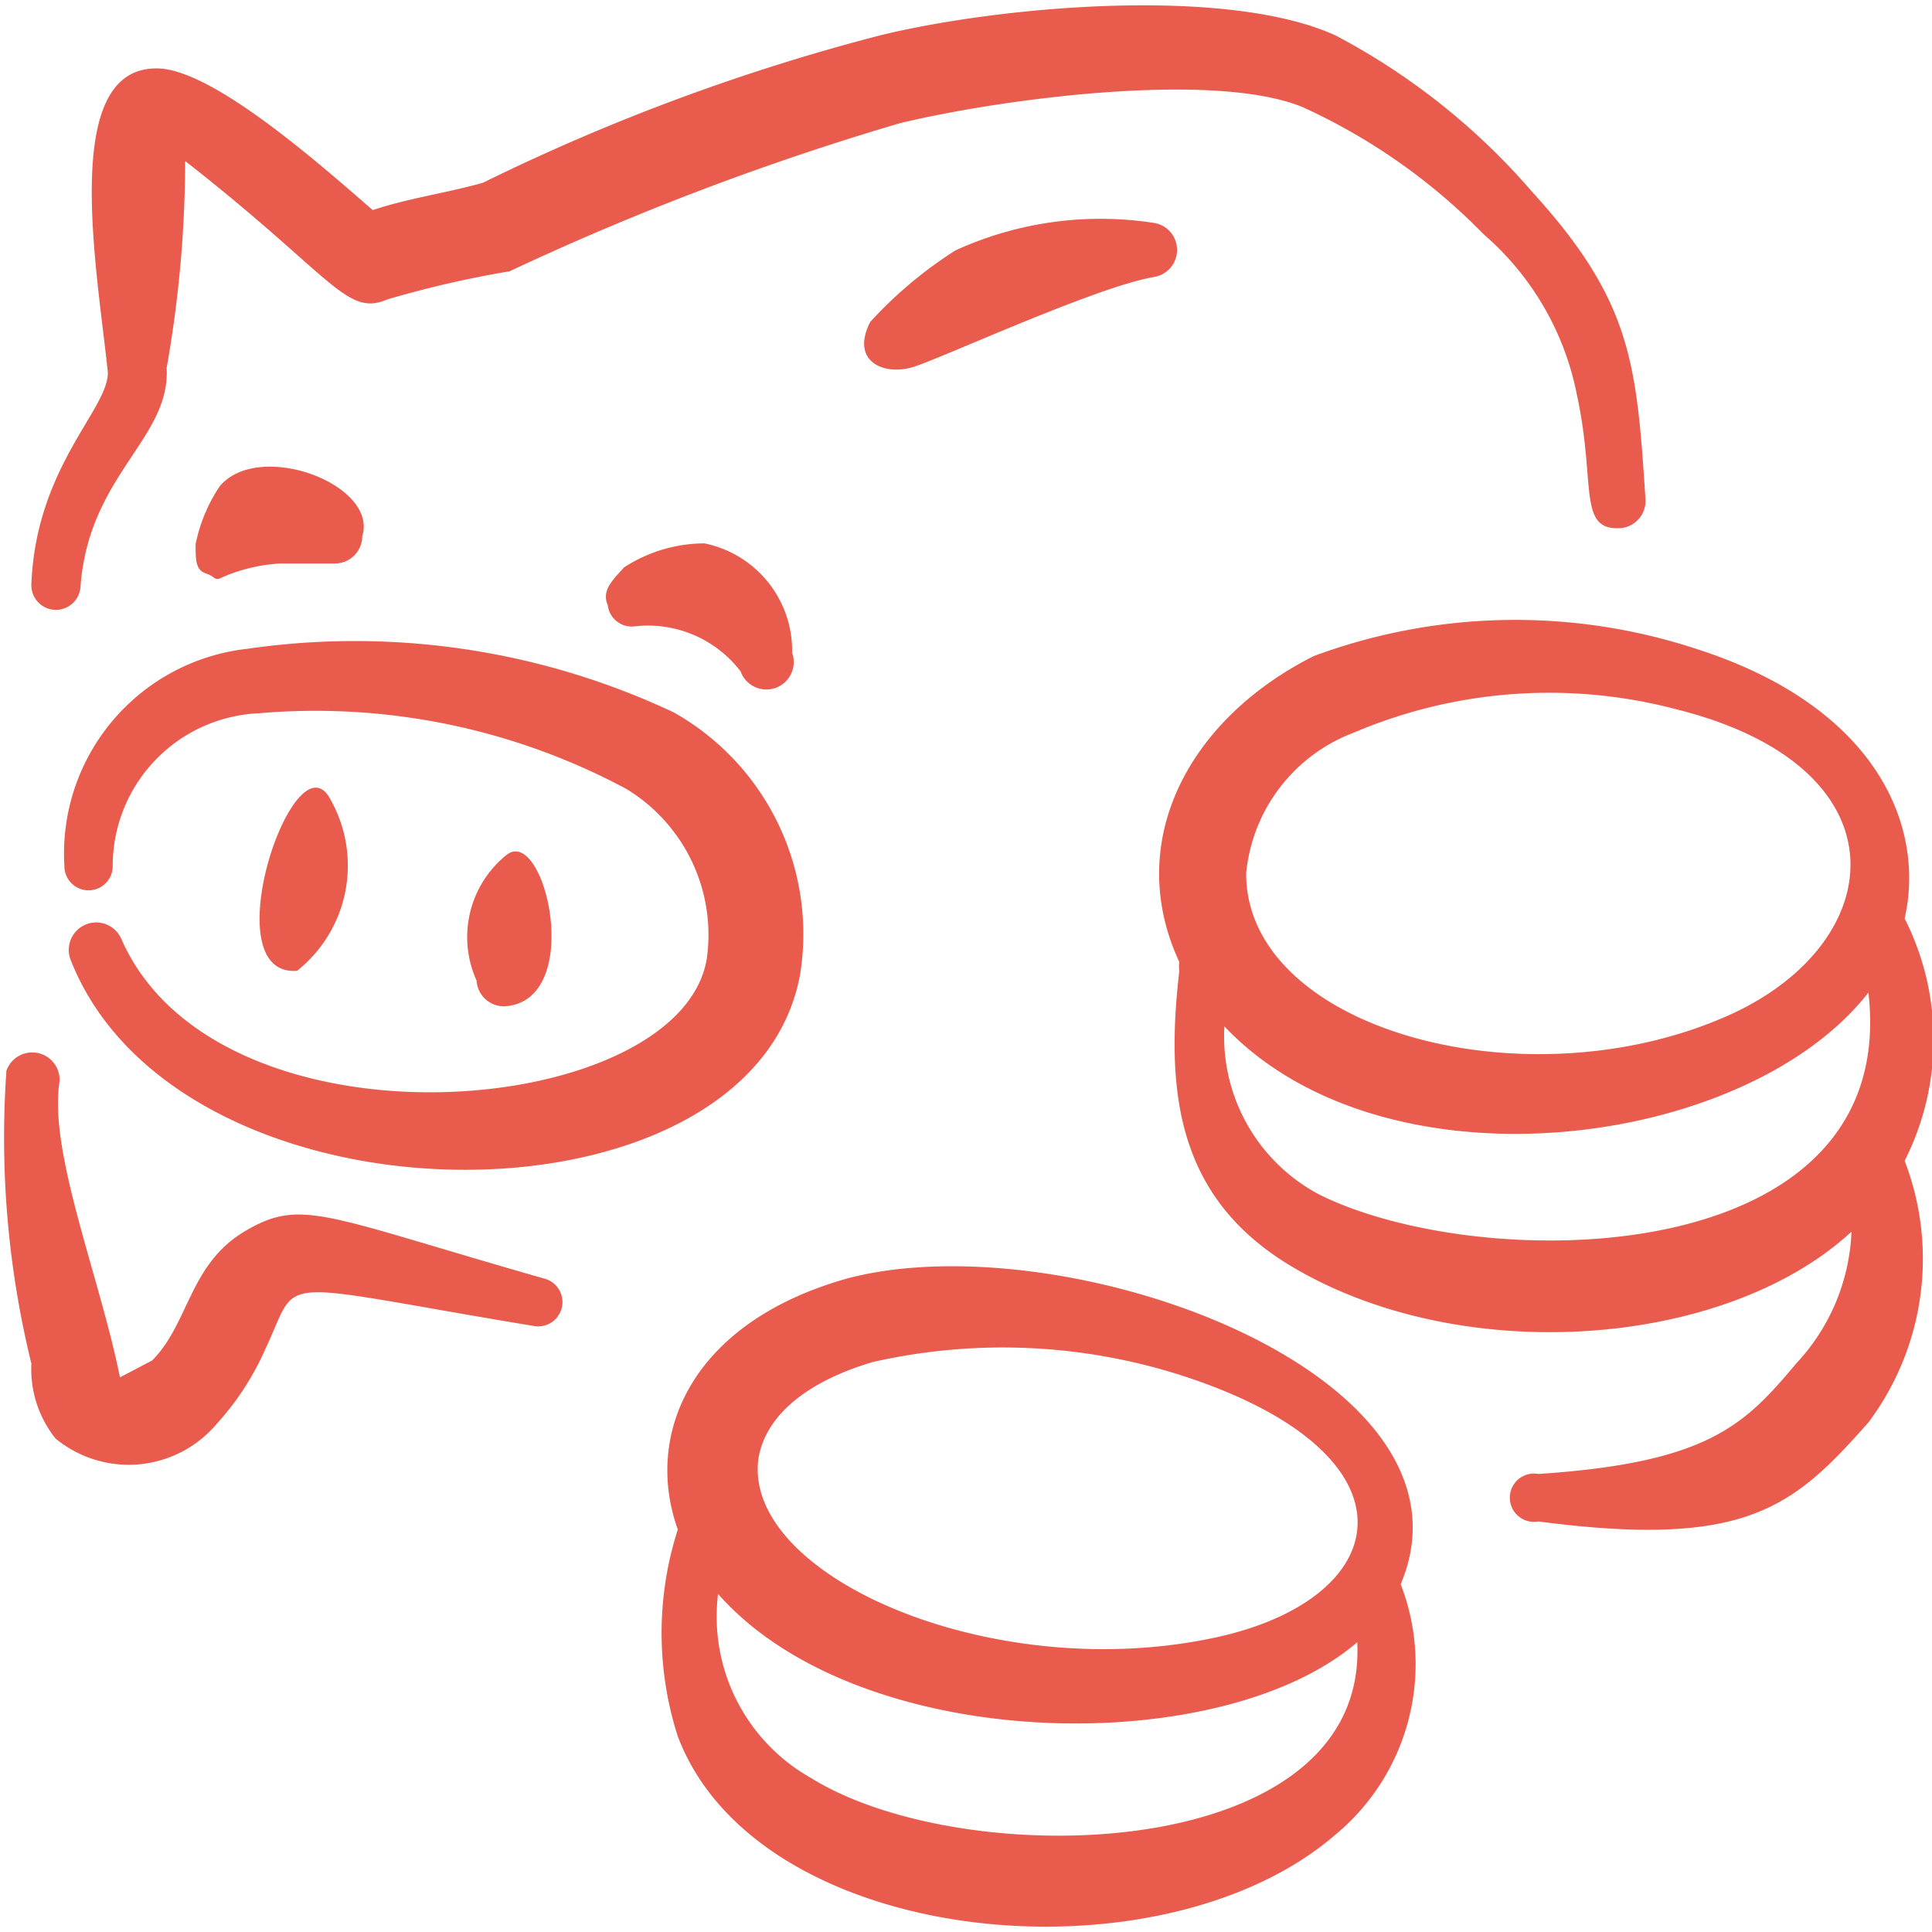
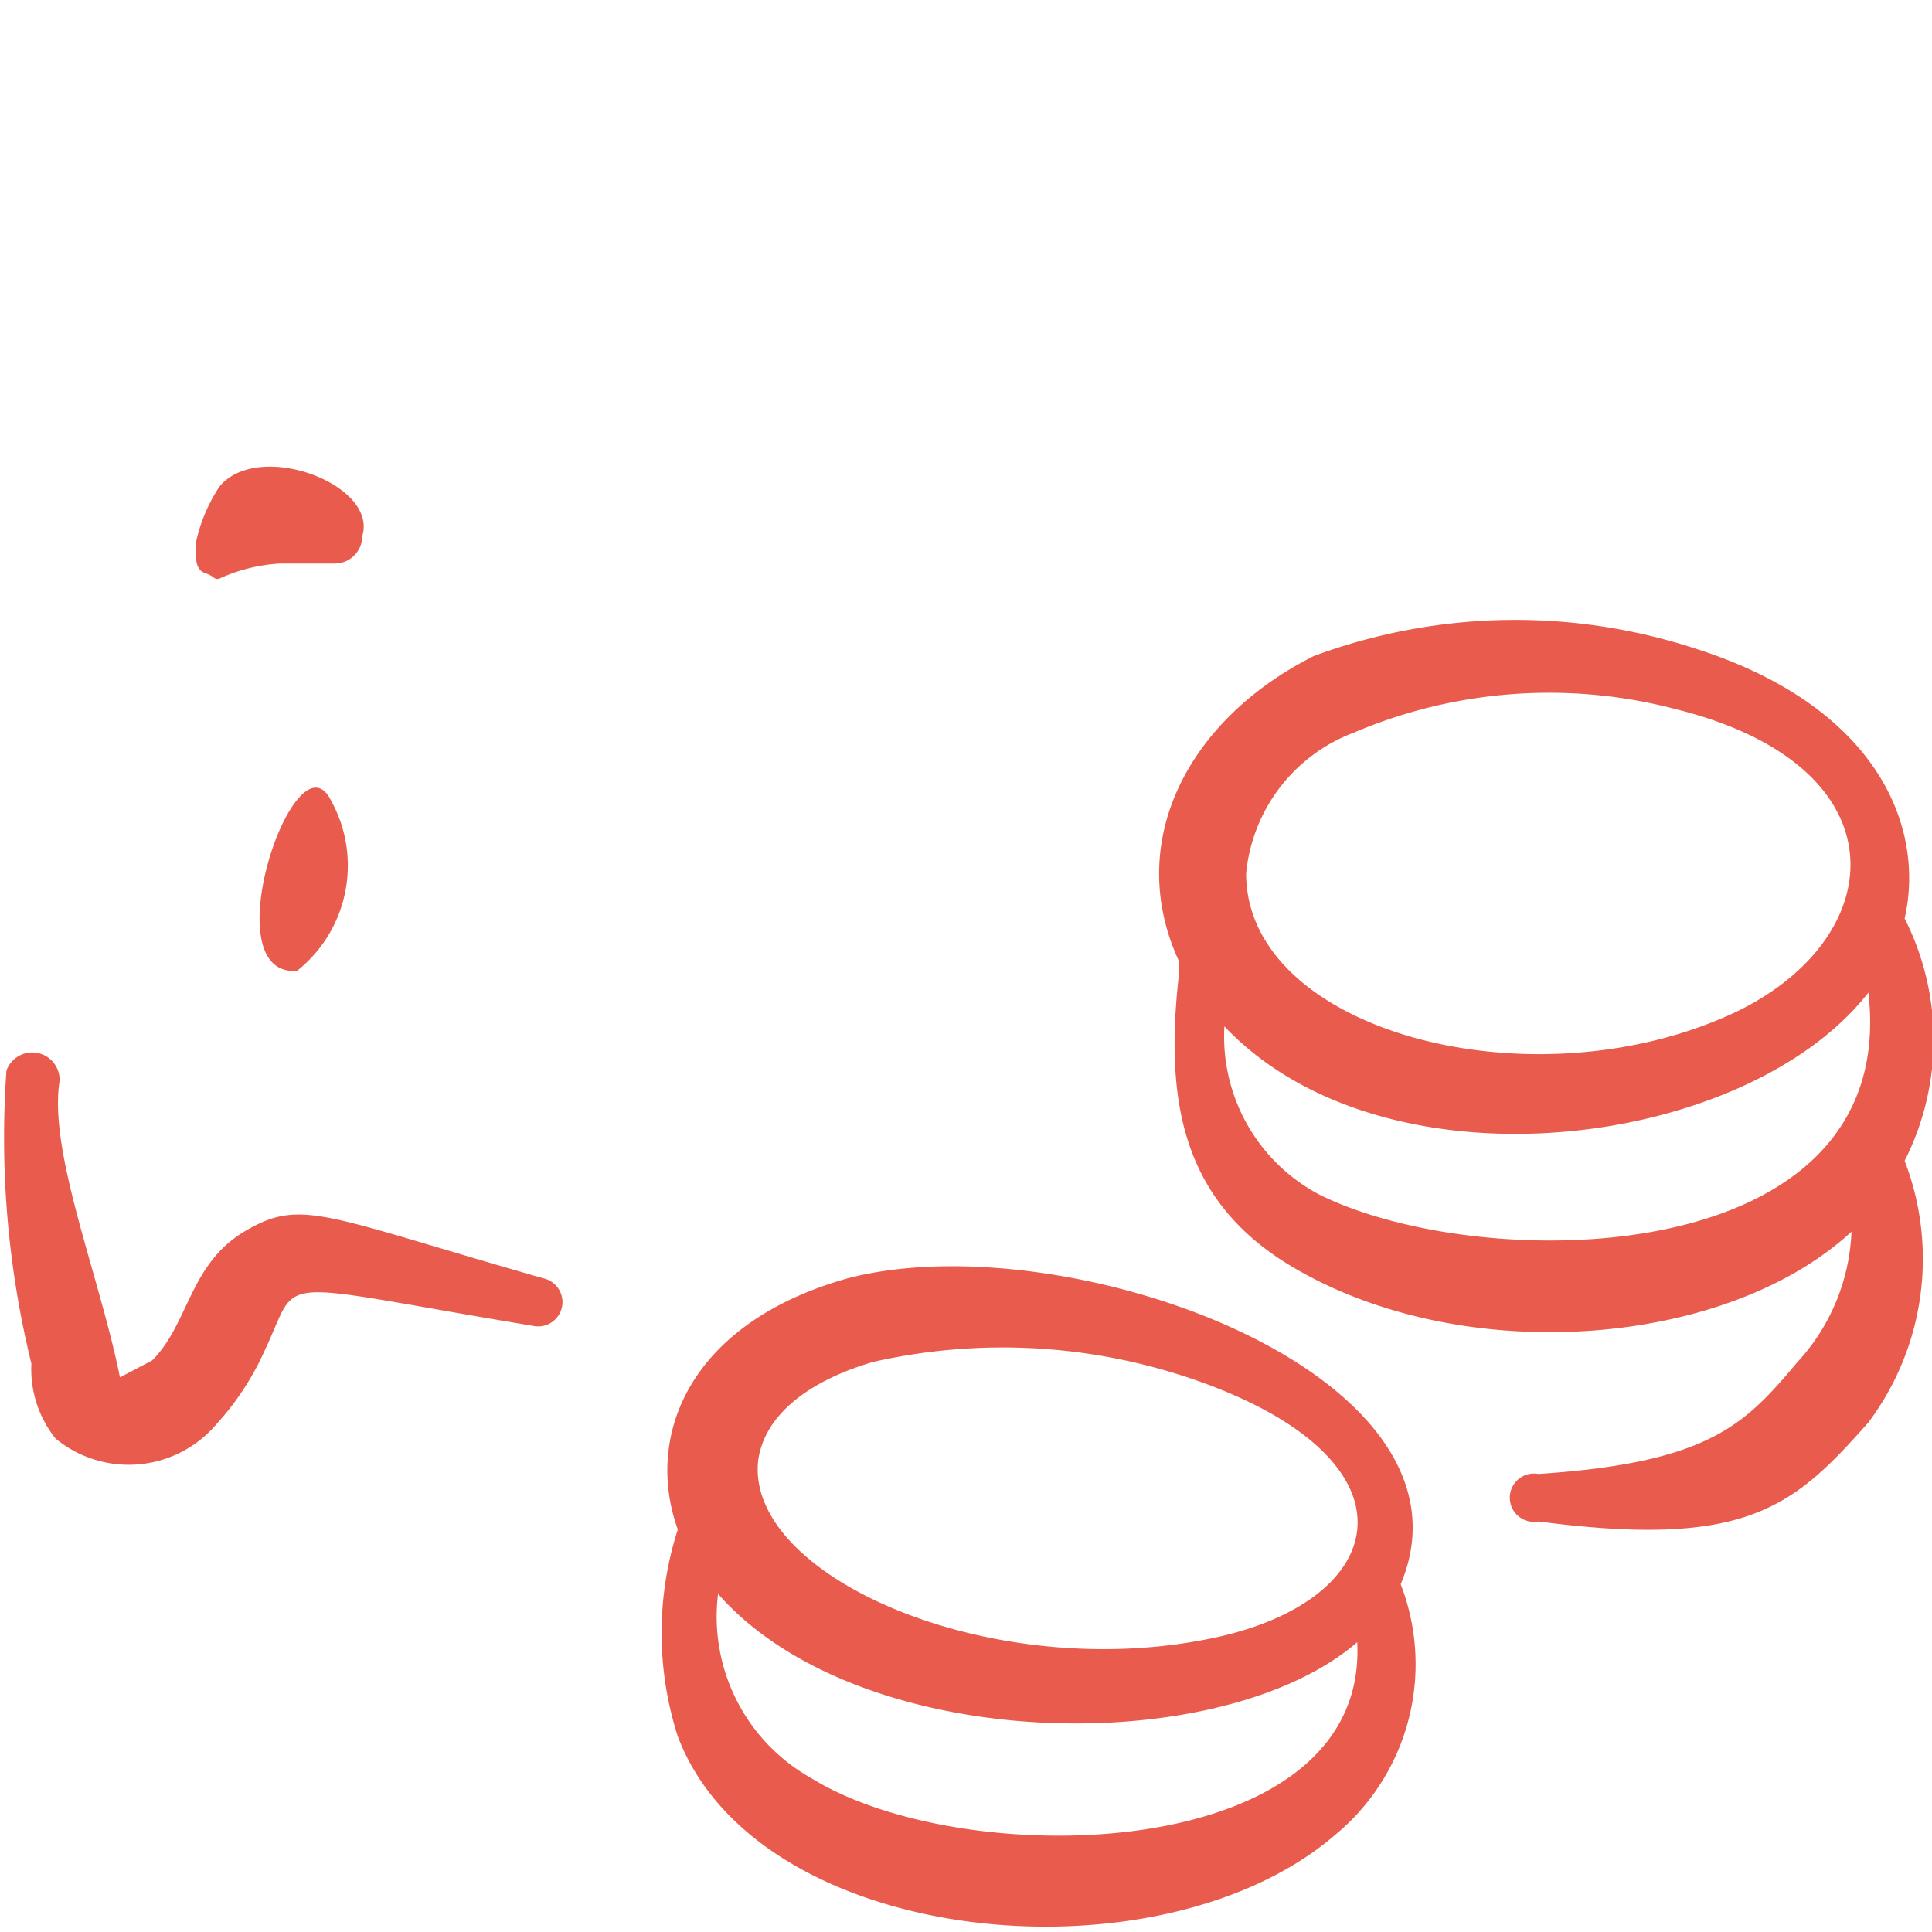
<svg xmlns="http://www.w3.org/2000/svg" viewBox="0 0 24 24" height="128" width="128">
  <g>
    <path d="M23.66,11.41c.26-1.14-.34-2.63-2.59-3.35a7.2,7.2,0,0,0-4.75.09c-1.57.79-2.36,2.32-1.67,3.8a.36.36,0,0,0,0,.11c-.18,1.54,0,2.79,1.31,3.62C18.07,17,21.41,16.77,23,15.3a2.54,2.54,0,0,1-.68,1.63c-.64.76-1.08,1.24-3.21,1.38a.3.3,0,1,0,0,.59c2.59.34,3.17-.18,4.1-1.23a3.39,3.39,0,0,0,.45-3.25A3.33,3.33,0,0,0,23.66,11.41ZM16.82,9.1a6.19,6.19,0,0,1,4-.29c2.89.72,2.66,2.9.66,3.8-2.52,1.13-6,.18-6-1.76A2.08,2.08,0,0,1,16.82,9.1Zm-.43,5.74a2.22,2.22,0,0,1-1.18-2.09c2,2.11,6.48,1.53,8-.42C23.61,15.8,18.42,15.85,16.39,14.84Z" fill="#e85b4d" fill-rule="evenodd" />
    <path d="M17.4,19.68c1.1-2.61-4.16-4.51-6.87-3.8C8.57,16.43,8,17.83,8.42,19a4.2,4.2,0,0,0,0,2.57c1,2.64,6,3.1,8.17,1.22A2.75,2.75,0,0,0,17.4,19.68Zm-6.56-2.76a7.29,7.29,0,0,1,4,.22c2.88,1,2.46,2.77.17,3.22-2.74.55-5.77-.79-5.59-2.23C9.5,17.6,10,17.17,10.84,16.92Zm-.76,5.17A2.3,2.3,0,0,1,8.92,19.8c1.76,2,6.25,2.06,7.94.6C17,23.15,12,23.28,10.08,22.09Z" fill="#e85b4d" fill-rule="evenodd" />
-     <path d="M9.94,12.1A3.16,3.16,0,0,0,8.37,8.85a9.3,9.3,0,0,0-5.3-.79A2.56,2.56,0,0,0,.8,10.76a.3.3,0,0,0,.6,0A1.9,1.9,0,0,1,3.22,8.86a8.17,8.17,0,0,1,4.56.94,2.12,2.12,0,0,1,1,2.11c-.33,2-6.06,2.5-7.27-.24a.34.34,0,0,0-.63.26C2.24,15.37,9.35,15.37,9.94,12.1Z" fill="#e85b4d" fill-rule="evenodd" />
    <path d="M4.11,9.94c-.44-.87-1.49,2.2-.42,2.12A1.67,1.67,0,0,0,4.11,9.94Z" fill="#e85b4d" fill-rule="evenodd" />
-     <path d="M5.92,12.18a.34.34,0,0,0,.36.32c1-.08.48-2.29,0-1.87A1.31,1.31,0,0,0,5.92,12.18Z" fill="#e85b4d" fill-rule="evenodd" />
-     <path d="M1,7.29C1.1,5.9,2.12,5.45,2.07,4.57A14.76,14.76,0,0,0,2.3,2c1.83,1.43,2,1.94,2.51,1.72a12.89,12.89,0,0,1,1.52-.35,34,34,0,0,1,4.85-1.84c1.29-.31,3.91-.65,5-.2a7.45,7.45,0,0,1,2.25,1.58,3.53,3.53,0,0,1,1.16,2c.24,1.11,0,1.69.55,1.65a.34.34,0,0,0,.3-.37c-.11-1.68-.17-2.45-1.41-3.81A8.37,8.37,0,0,0,16.59.44c-1.36-.62-4.19-.36-5.66,0A25.85,25.85,0,0,0,6,2.27c-.46.13-.92.19-1.37.34C3.93,2,2.61.84,1.94.85c-1.2,0-.73,2.51-.6,3.78,0,.46-.89,1.17-.95,2.62A.3.3,0,0,0,1,7.29Z" fill="#e85b4d" fill-rule="evenodd" />
    <path d="M6.75,15.88c-2.73-.78-3-1-3.7-.59s-.7,1.15-1.16,1.61l-.4.21c-.25-1.25-.89-2.8-.75-3.68a.34.34,0,0,0-.66-.13,11.79,11.79,0,0,0,.31,3.64,1.38,1.38,0,0,0,.3.93,1.43,1.43,0,0,0,2-.18,3.44,3.44,0,0,0,.61-.94c.44-.93,0-.83,3.32-.28A.3.3,0,0,0,6.75,15.88Z" fill="#e85b4d" fill-rule="evenodd" />
    <path d="M3.48,7,4.16,7a.34.34,0,0,0,.34-.34c.2-.64-1.28-1.2-1.77-.62a2,2,0,0,0-.3.72c0,.19,0,.32.12.36s.1.08.17.07A2.09,2.09,0,0,1,3.48,7Z" fill="#e85b4d" fill-rule="evenodd" />
-     <path d="M9.2,8.34a.34.34,0,0,0,.64-.23A1.36,1.36,0,0,0,8.75,6.75a1.84,1.84,0,0,0-1,.3c-.14.16-.28.28-.2.47a.3.3,0,0,0,.34.26A1.45,1.45,0,0,1,9.2,8.34Z" fill="#e85b4d" fill-rule="evenodd" />
-     <path d="M11.87,3.11A5.2,5.2,0,0,0,10.81,4c-.25.49.17.67.53.56s2.28-1,3-1.12a.34.34,0,0,0,0-.67A4.34,4.34,0,0,0,11.87,3.11Z" fill="#e85b4d" fill-rule="evenodd" />
  </g>
</svg>